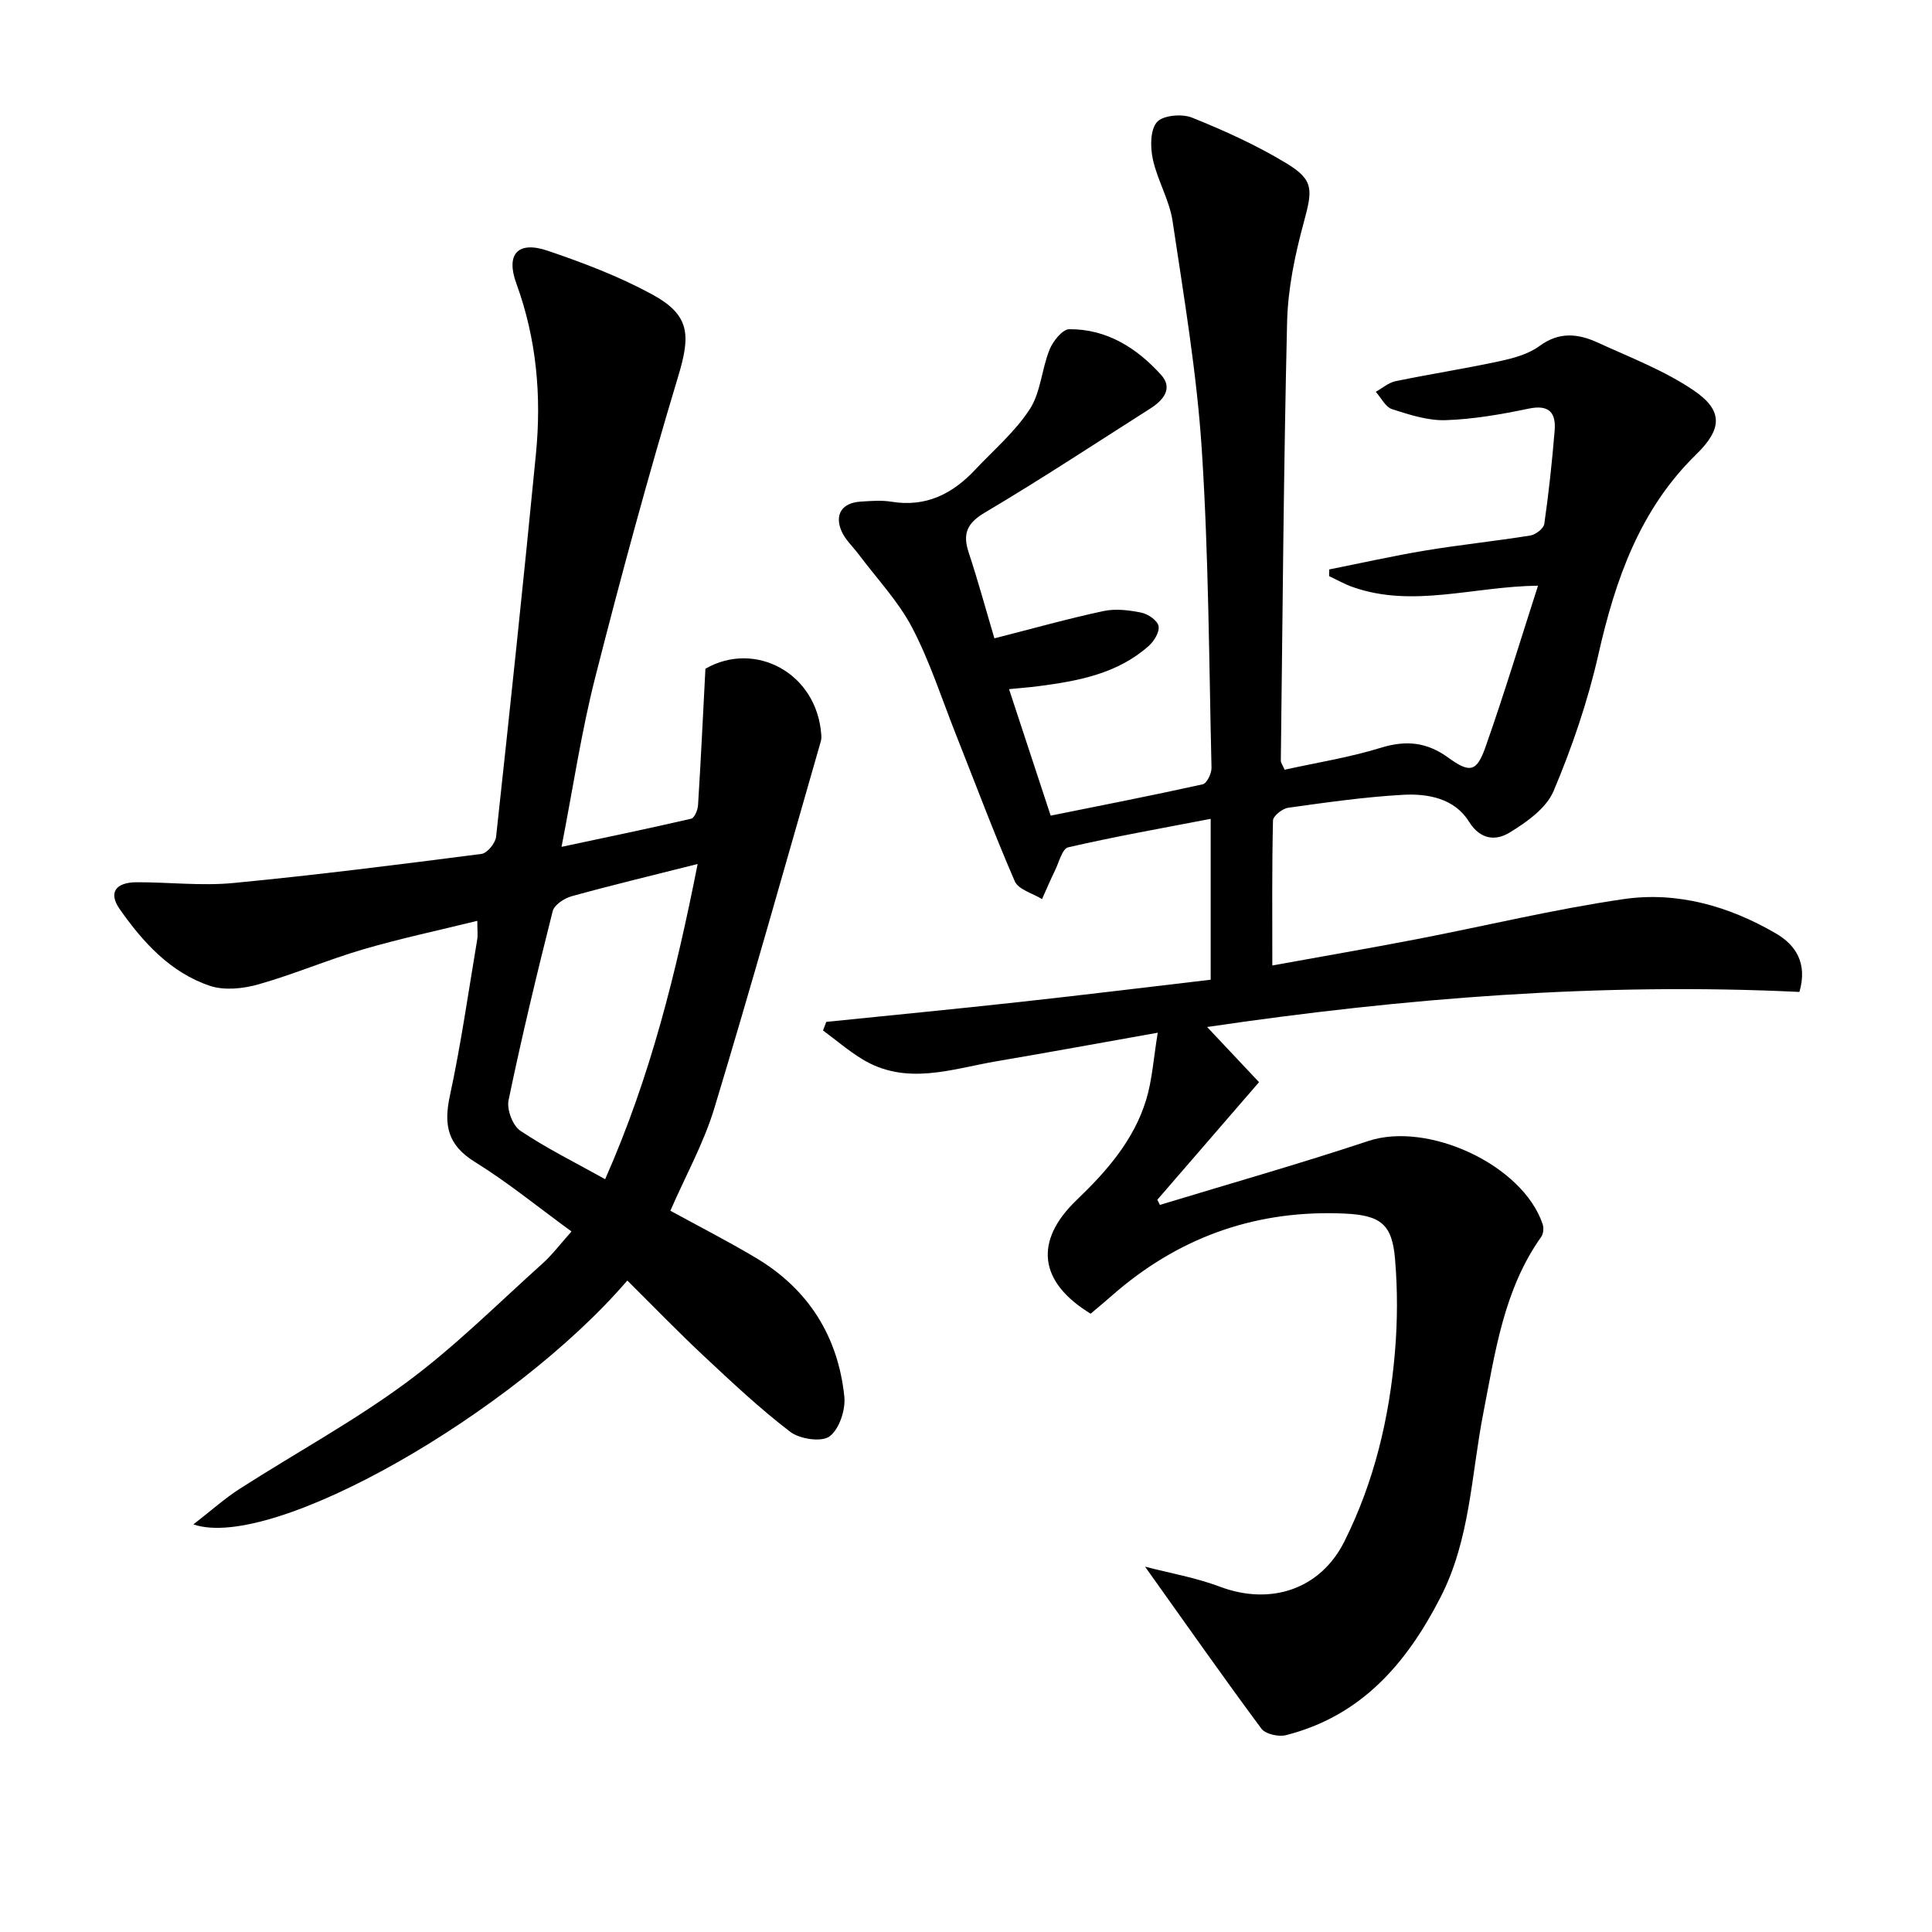
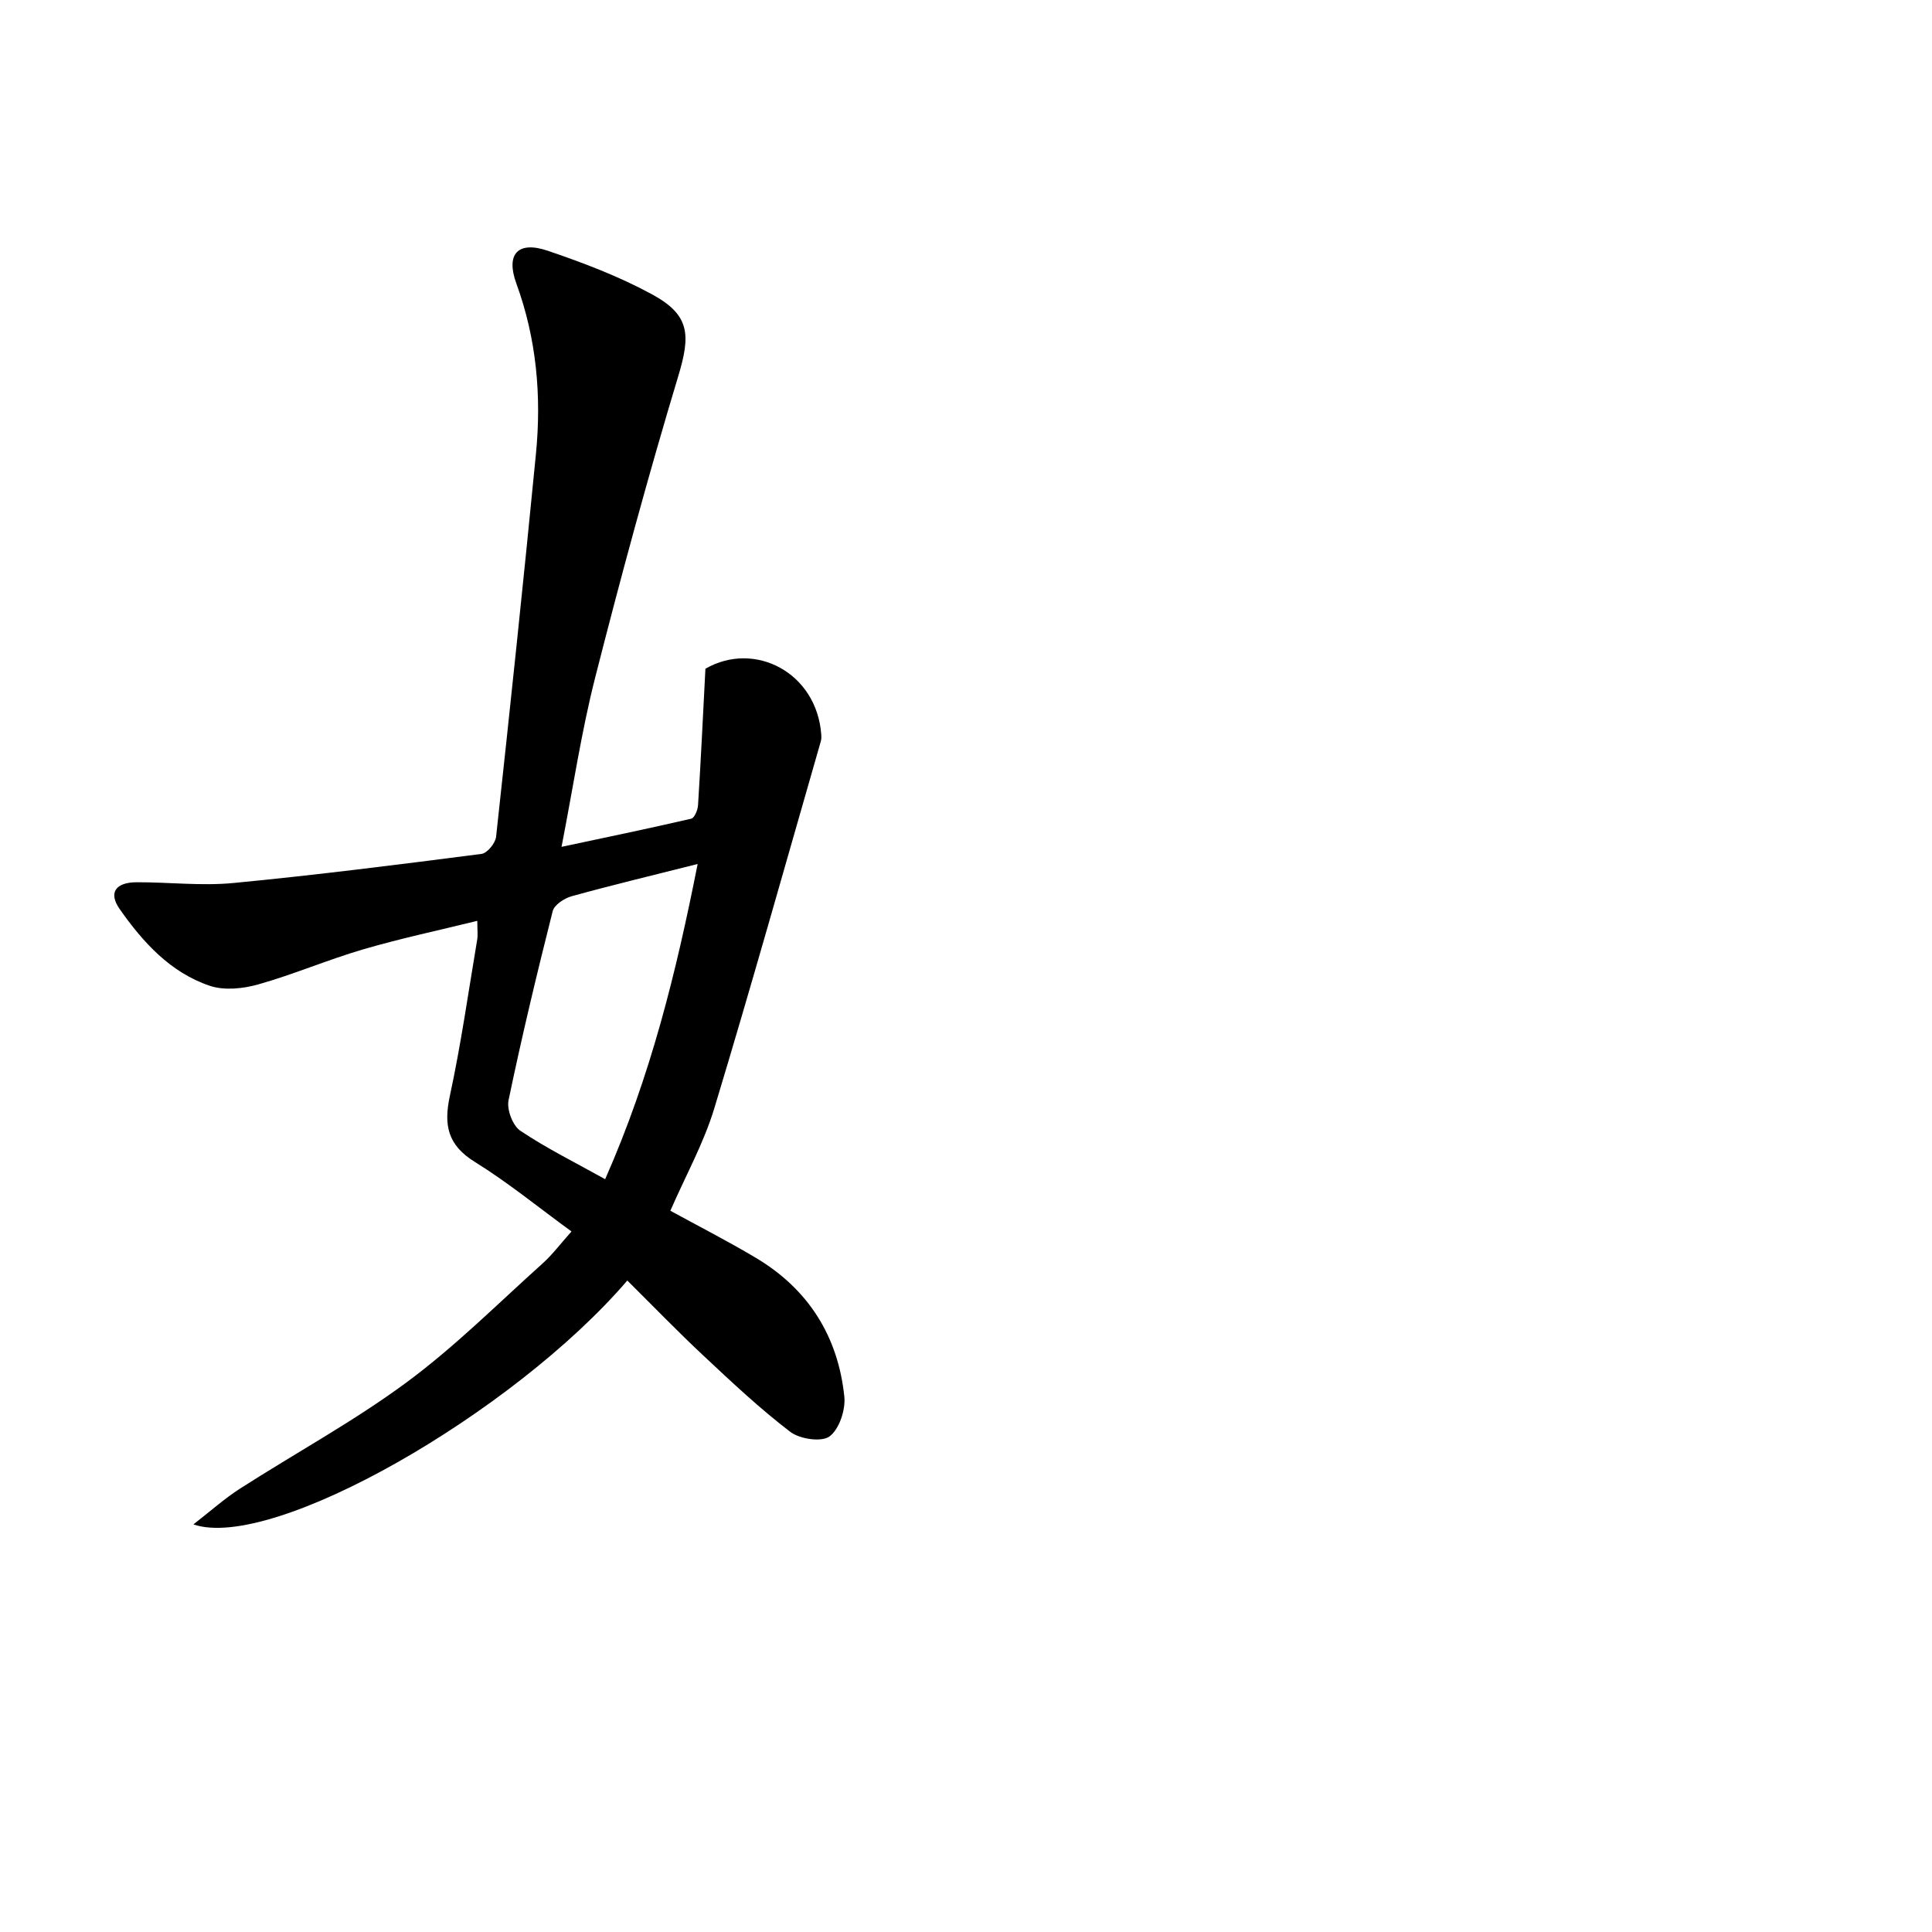
<svg xmlns="http://www.w3.org/2000/svg" enable-background="new 0 0 400 400" viewBox="0 0 400 400">
-   <path d="m225.81 271.99c-10.77-6.56-11.76-15.05-2.9-23.54 6.19-5.93 11.81-12.34 14.37-20.68 1.28-4.17 1.54-8.66 2.42-13.96-11.91 2.12-22.6 4.08-33.31 5.9-9.34 1.59-18.79 5.18-27.97-.48-2.81-1.73-5.35-3.91-8.02-5.88.22-.59.44-1.18.67-1.78 13.29-1.36 26.58-2.64 39.86-4.1 13.18-1.44 26.34-3.06 39.73-4.63 0-10.95 0-21.53 0-33.31-10.16 1.96-19.89 3.68-29.51 5.9-1.22.28-1.9 3.12-2.74 4.83-.95 1.94-1.78 3.92-2.67 5.89-1.93-1.2-4.89-1.97-5.64-3.69-4.35-10.02-8.17-20.27-12.2-30.43-2.94-7.41-5.38-15.08-9.06-22.1-2.87-5.48-7.31-10.14-11.07-15.17-1.19-1.59-2.76-3.01-3.53-4.77-1.52-3.46.11-5.88 3.87-6.13 2.16-.14 4.38-.33 6.49.02 7.1 1.16 12.6-1.63 17.28-6.61 3.87-4.12 8.3-7.89 11.33-12.56 2.27-3.51 2.46-8.31 4.09-12.33.7-1.74 2.67-4.21 4.08-4.22 7.78-.06 14 3.9 19.02 9.46 2.52 2.78.43 5.26-2.21 6.94-11.37 7.23-22.62 14.65-34.2 21.51-3.77 2.23-4.74 4.37-3.43 8.34 1.97 5.95 3.61 12.01 5.32 17.75 8.01-2.04 15.26-4.08 22.6-5.65 2.49-.53 5.28-.19 7.82.33 1.38.28 3.31 1.6 3.56 2.75.26 1.2-.89 3.13-1.99 4.11-6.52 5.82-14.69 7.31-22.99 8.38-1.92.25-3.85.39-5.97.6 2.84 8.63 5.52 16.77 8.62 26.19 10.5-2.12 21.02-4.17 31.49-6.49.84-.19 1.84-2.25 1.81-3.42-.52-21.95-.59-43.94-2.01-65.84-1.03-15.84-3.7-31.6-6.05-47.33-.65-4.37-3.13-8.43-4.08-12.79-.54-2.49-.58-6.06.83-7.71 1.21-1.42 5.19-1.78 7.27-.94 6.74 2.71 13.44 5.74 19.63 9.51 5.69 3.46 5.32 5.51 3.49 12.27-1.81 6.68-3.27 13.67-3.43 20.55-.72 30.29-.93 60.6-1.3 90.9 0 .29.25.59.79 1.78 6.51-1.44 13.36-2.52 19.91-4.54 5.24-1.61 9.52-1.19 13.98 2.05 4.48 3.26 5.88 2.93 7.69-2.19 3.84-10.89 7.18-21.95 10.88-33.42-13.47.16-25.95 4.68-38.42.26-1.66-.59-3.22-1.48-4.83-2.24 0-.46.01-.92.01-1.38 6.66-1.33 13.28-2.82 19.97-3.93 7.2-1.19 14.48-1.94 21.69-3.1 1.1-.18 2.74-1.45 2.88-2.4.92-6.4 1.61-12.84 2.14-19.28.31-3.71-1.1-5.48-5.36-4.59-5.66 1.18-11.44 2.2-17.2 2.39-3.68.12-7.5-1.12-11.08-2.27-1.38-.44-2.28-2.36-3.39-3.6 1.36-.75 2.64-1.9 4.1-2.2 7.15-1.48 14.37-2.59 21.5-4.13 2.89-.62 6.01-1.47 8.33-3.17 4.08-3.01 8.02-2.53 12.03-.69 6.74 3.09 13.82 5.79 19.89 9.92 6.16 4.19 5.83 8.02.5 13.22-11.7 11.42-16.75 25.93-20.27 41.47-2.18 9.63-5.42 19.12-9.26 28.22-1.5 3.57-5.59 6.47-9.14 8.63-2.73 1.66-5.97 1.61-8.4-2.3-2.98-4.8-8.52-5.83-13.71-5.53-7.93.45-15.84 1.58-23.72 2.68-1.19.17-3.11 1.7-3.13 2.64-.23 9.8-.14 19.6-.14 30.01 10.3-1.87 20.05-3.55 29.77-5.42 14.32-2.76 28.54-6.22 42.96-8.32 11.11-1.62 21.84 1.46 31.53 7.11 4.04 2.35 6.61 6.1 4.87 12.11-41-1.98-81.88 1.24-122.63 7.26 3.74 3.97 7.18 7.63 10.75 11.42-7.42 8.58-14.24 16.46-21.06 24.35.18.35.36.71.54 1.06 14.39-4.38 28.88-8.49 43.15-13.23 12.35-4.1 31.95 4.92 36.09 17.22.26.76.16 1.97-.28 2.6-7.79 10.96-9.55 23.92-12.02 36.59-2.5 12.8-2.68 26.05-8.86 38.09-7.06 13.75-16.44 24.57-32 28.52-1.53.39-4.24-.23-5.08-1.36-8.04-10.84-15.79-21.9-24.08-33.53 5.18 1.35 10.51 2.27 15.48 4.14 10.44 3.94 20.79.63 25.79-9.36 6.16-12.31 9.32-25.57 10.47-39.23.54-6.41.56-12.94.01-19.34-.61-7.09-2.96-8.96-10.38-9.31-17.72-.82-33.42 4.47-47.01 15.93-1.87 1.63-3.77 3.23-5.62 4.8z" />
  <path d="m129.88 265.12c-23.6 27.5-73.51 56.12-89.84 50.49 3.61-2.8 6.47-5.37 9.67-7.42 11.46-7.35 23.51-13.9 34.43-21.96 10-7.38 18.88-16.28 28.16-24.61 2.07-1.86 3.77-4.14 6.02-6.66-6.84-4.98-13.14-10.14-20-14.39-5.64-3.49-6.49-7.61-5.18-13.69 2.31-10.69 3.84-21.55 5.66-32.35.16-.95.02-1.95.02-3.88-8.12 2-15.97 3.66-23.65 5.91-7.3 2.14-14.34 5.17-21.66 7.24-3.17.9-7.06 1.31-10.07.3-8.17-2.75-13.86-9.03-18.67-15.9-2.36-3.37-.86-5.53 3.55-5.54 6.66-.02 13.38.79 19.97.16 17.17-1.65 34.29-3.82 51.41-6.03 1.17-.15 2.87-2.22 3.01-3.55 2.88-26.41 5.67-52.82 8.25-79.26 1.17-11.99.14-23.78-4.05-35.27-2.25-6.16.35-8.89 6.51-6.79 7.36 2.5 14.73 5.3 21.54 9 7.95 4.31 8.04 8.43 5.44 17.04-6.22 20.63-11.86 41.45-17.18 62.34-2.85 11.19-4.55 22.68-6.96 35.03 9.55-2.03 18.23-3.83 26.85-5.83.67-.16 1.35-1.79 1.41-2.78.58-9.23 1.02-18.46 1.53-28.27 10.24-5.88 23.03.84 23.98 13.59.04.49.04 1.01-.1 1.48-7.29 25.33-14.4 50.72-22.04 75.94-2.2 7.25-5.97 14.02-9.1 21.21 5.86 3.21 11.92 6.3 17.75 9.78 10.85 6.48 16.98 16.25 18.27 28.71.28 2.72-1.05 6.74-3.06 8.23-1.66 1.23-6.16.56-8.13-.94-6.31-4.82-12.13-10.3-17.94-15.74-5.34-4.99-10.4-10.24-15.8-15.59zm-4.59-20.98c9.44-21.36 14.7-42.8 19.15-65.26-9.44 2.38-17.81 4.39-26.1 6.68-1.51.42-3.58 1.78-3.91 3.08-3.28 12.99-6.41 26.03-9.14 39.15-.4 1.92.86 5.26 2.44 6.32 5.44 3.65 11.36 6.57 17.56 10.03z" />
</svg>